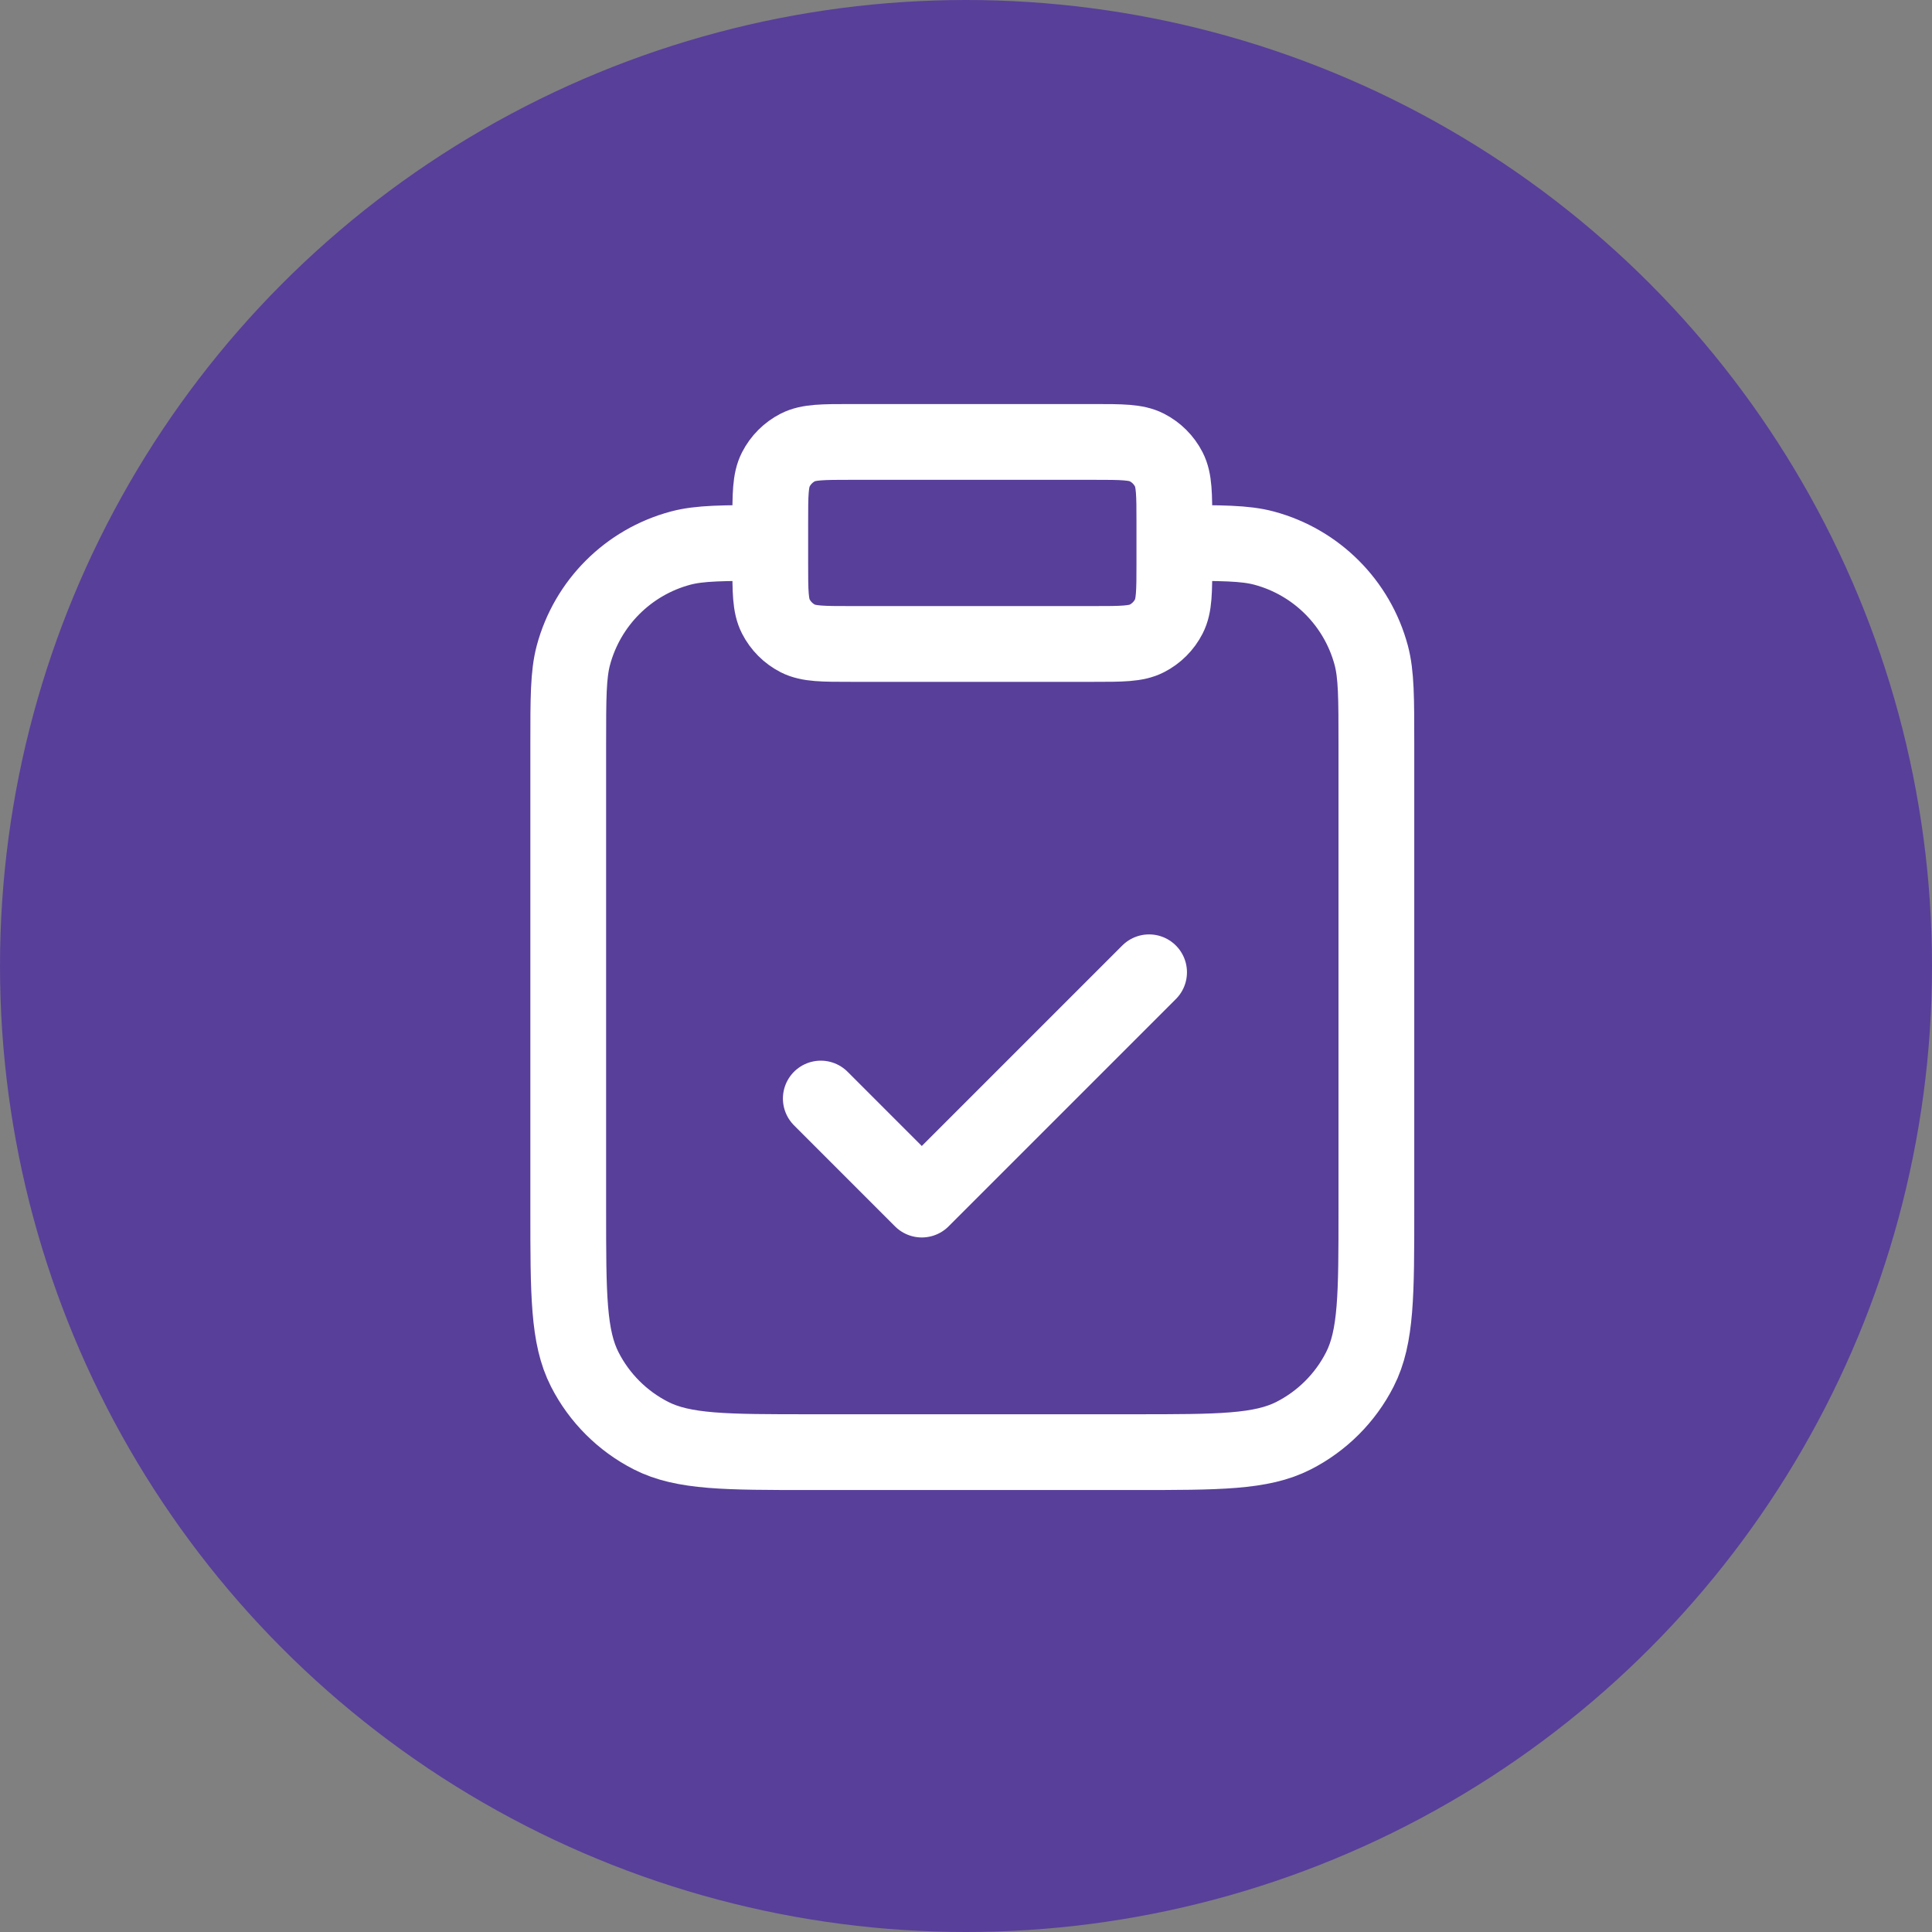
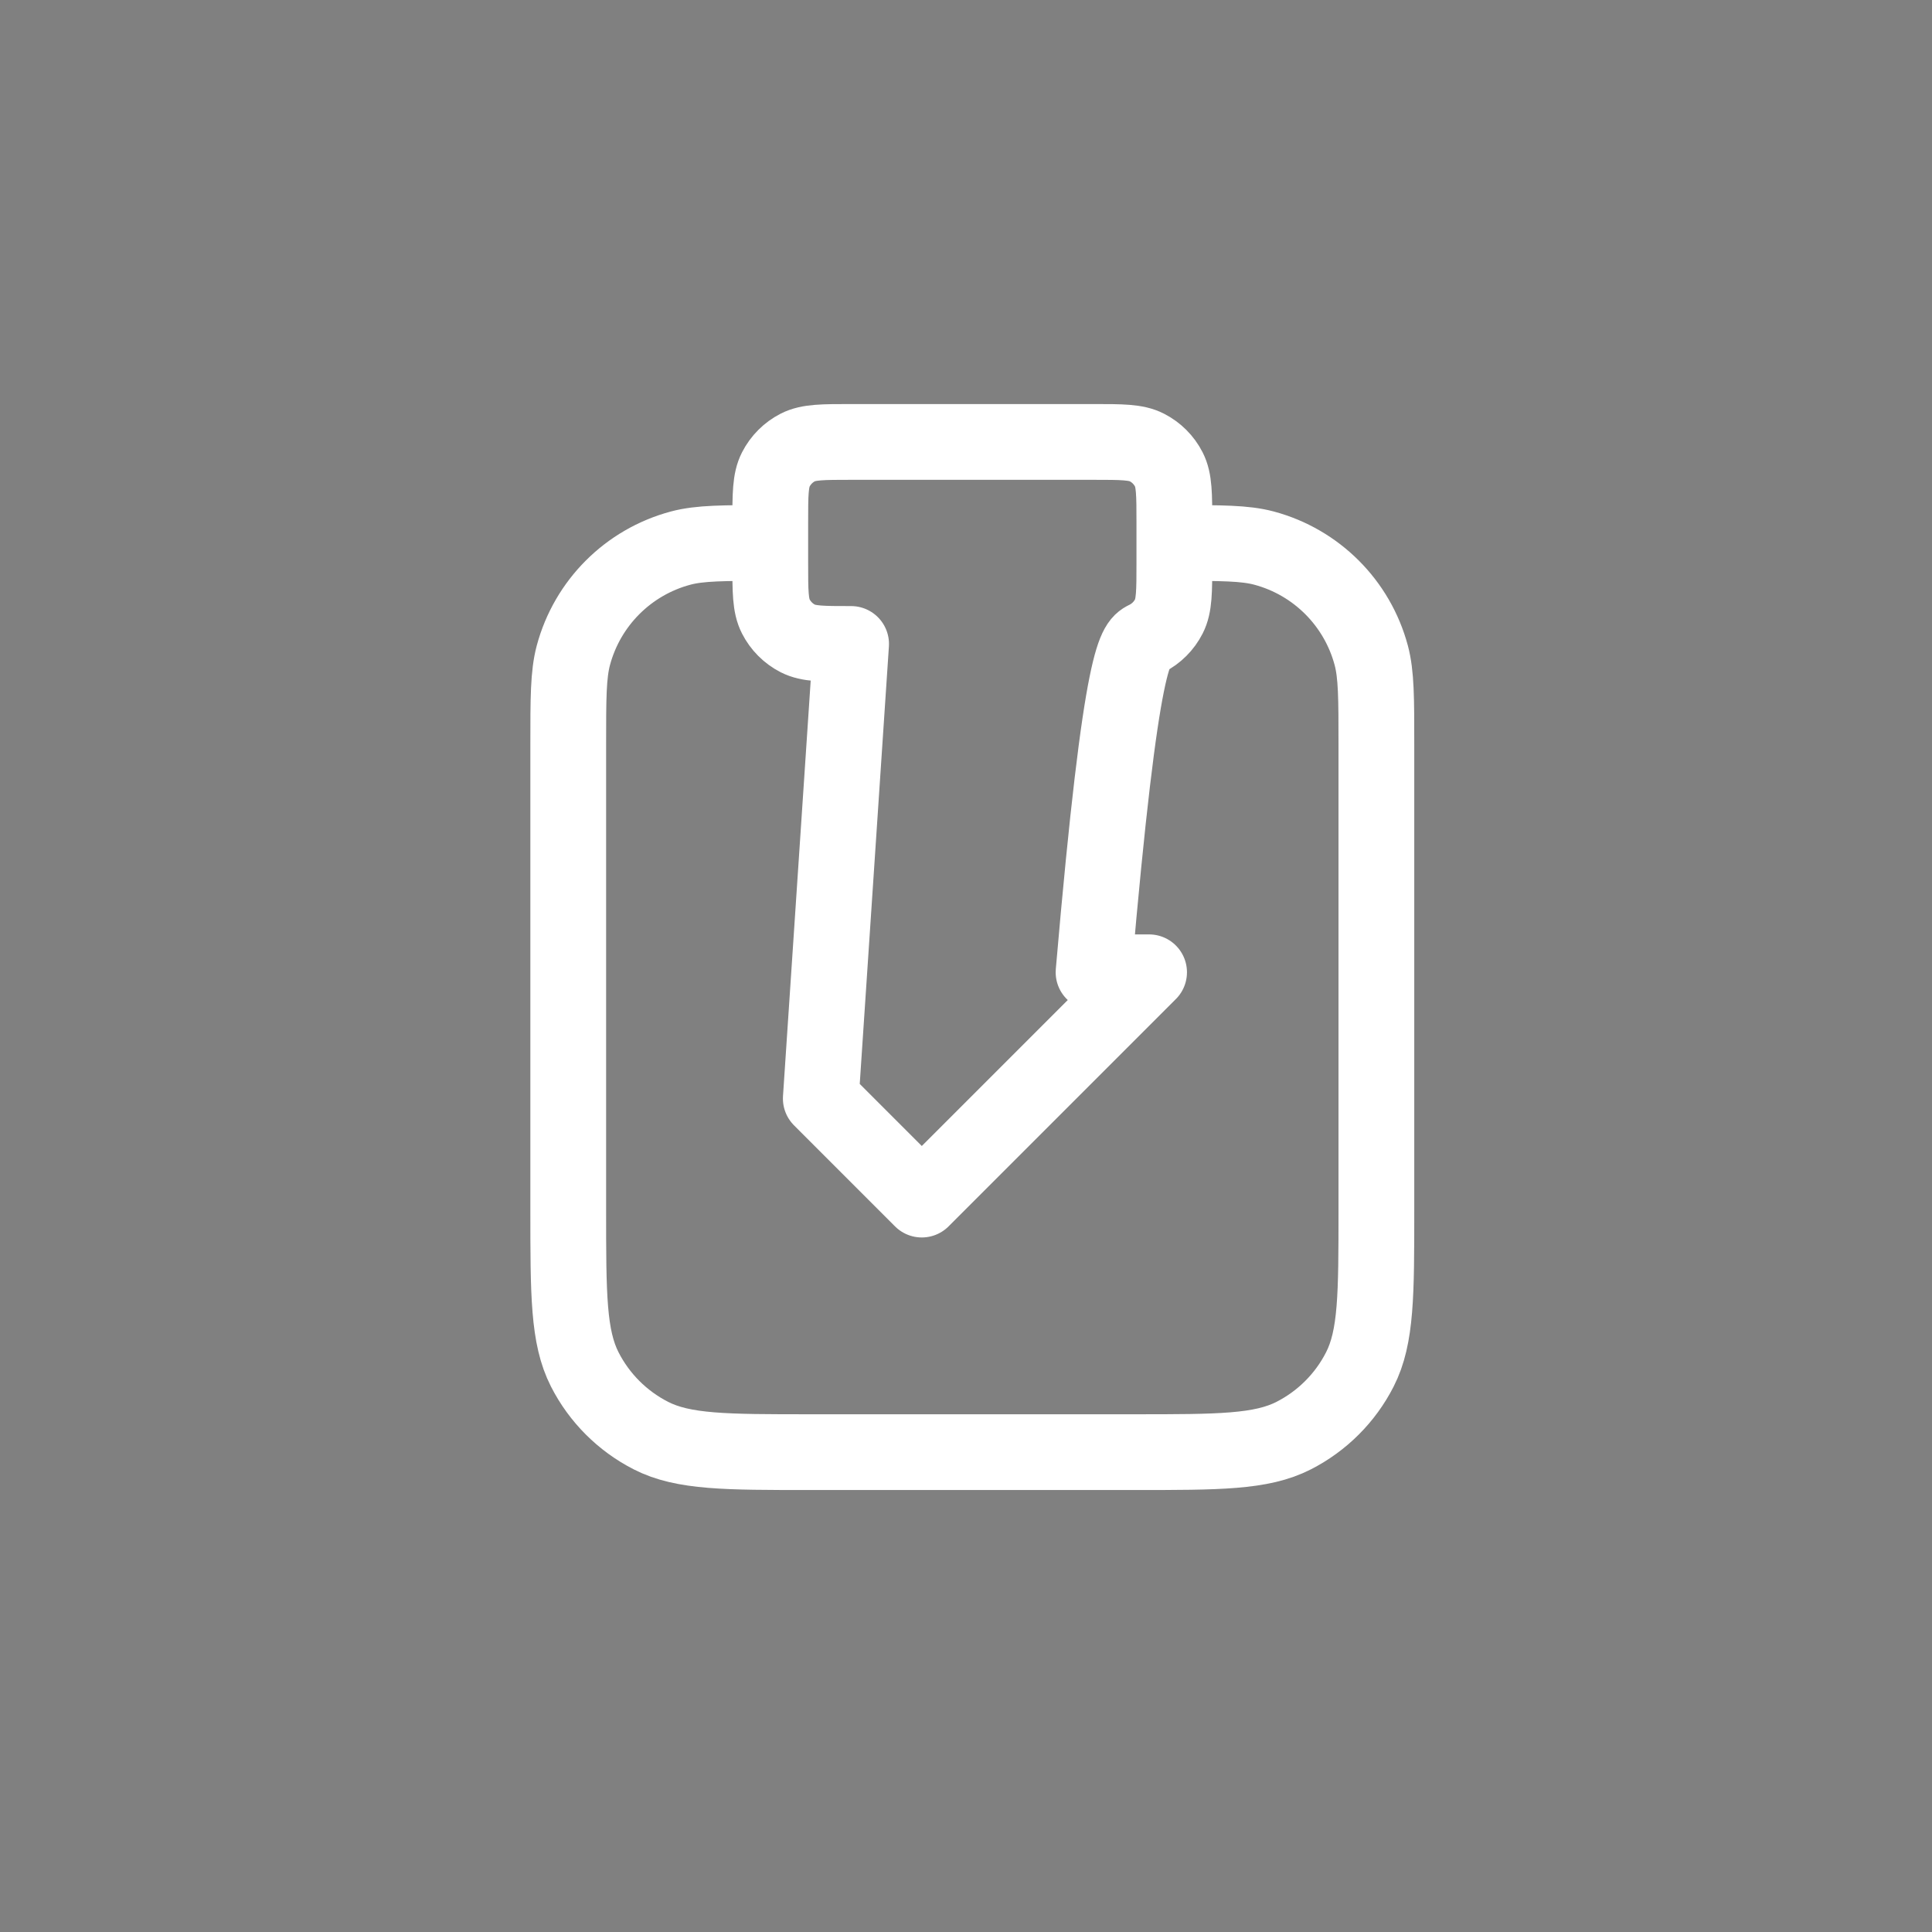
<svg xmlns="http://www.w3.org/2000/svg" width="51" height="51" viewBox="0 0 51 51" fill="none">
  <rect x="0" y="0" width="51" height="51" fill="#808080" stroke="none" />
-   <circle cx="25.5" cy="25.5" r="25.5" fill="#583F9A" />
-   <path d="M31 14.333C32.24 14.333 32.86 14.333 33.369 14.469C34.749 14.839 35.827 15.917 36.197 17.297C36.333 17.806 36.333 18.426 36.333 19.666V31.933C36.333 34.173 36.333 35.293 35.897 36.149C35.514 36.901 34.902 37.513 34.149 37.897C33.294 38.333 32.173 38.333 29.933 38.333H21.4C19.16 38.333 18.04 38.333 17.184 37.897C16.431 37.513 15.819 36.901 15.436 36.149C15 35.293 15 34.173 15 31.933V19.666C15 18.426 15 17.806 15.136 17.297C15.506 15.917 16.584 14.839 17.965 14.469C18.473 14.333 19.093 14.333 20.333 14.333M21.667 28.999L24.333 31.666L30.333 25.666M22.467 16.999H28.867C29.613 16.999 29.987 16.999 30.272 16.854C30.523 16.726 30.727 16.522 30.855 16.271C31 15.986 31 15.613 31 14.866V13.799C31 13.053 31 12.679 30.855 12.394C30.727 12.143 30.523 11.939 30.272 11.811C29.987 11.666 29.613 11.666 28.867 11.666H22.467C21.72 11.666 21.347 11.666 21.061 11.811C20.811 11.939 20.607 12.143 20.479 12.394C20.333 12.679 20.333 13.053 20.333 13.799V14.866C20.333 15.613 20.333 15.986 20.479 16.271C20.607 16.522 20.811 16.726 21.061 16.854C21.347 16.999 21.72 16.999 22.467 16.999Z" stroke="white" stroke-width="2" stroke-linecap="round" stroke-linejoin="round" />
+   <path d="M31 14.333C32.24 14.333 32.86 14.333 33.369 14.469C34.749 14.839 35.827 15.917 36.197 17.297C36.333 17.806 36.333 18.426 36.333 19.666V31.933C36.333 34.173 36.333 35.293 35.897 36.149C35.514 36.901 34.902 37.513 34.149 37.897C33.294 38.333 32.173 38.333 29.933 38.333H21.4C19.16 38.333 18.04 38.333 17.184 37.897C16.431 37.513 15.819 36.901 15.436 36.149C15 35.293 15 34.173 15 31.933V19.666C15 18.426 15 17.806 15.136 17.297C15.506 15.917 16.584 14.839 17.965 14.469C18.473 14.333 19.093 14.333 20.333 14.333M21.667 28.999L24.333 31.666L30.333 25.666H28.867C29.613 16.999 29.987 16.999 30.272 16.854C30.523 16.726 30.727 16.522 30.855 16.271C31 15.986 31 15.613 31 14.866V13.799C31 13.053 31 12.679 30.855 12.394C30.727 12.143 30.523 11.939 30.272 11.811C29.987 11.666 29.613 11.666 28.867 11.666H22.467C21.72 11.666 21.347 11.666 21.061 11.811C20.811 11.939 20.607 12.143 20.479 12.394C20.333 12.679 20.333 13.053 20.333 13.799V14.866C20.333 15.613 20.333 15.986 20.479 16.271C20.607 16.522 20.811 16.726 21.061 16.854C21.347 16.999 21.72 16.999 22.467 16.999Z" stroke="white" stroke-width="2" stroke-linecap="round" stroke-linejoin="round" />
</svg>